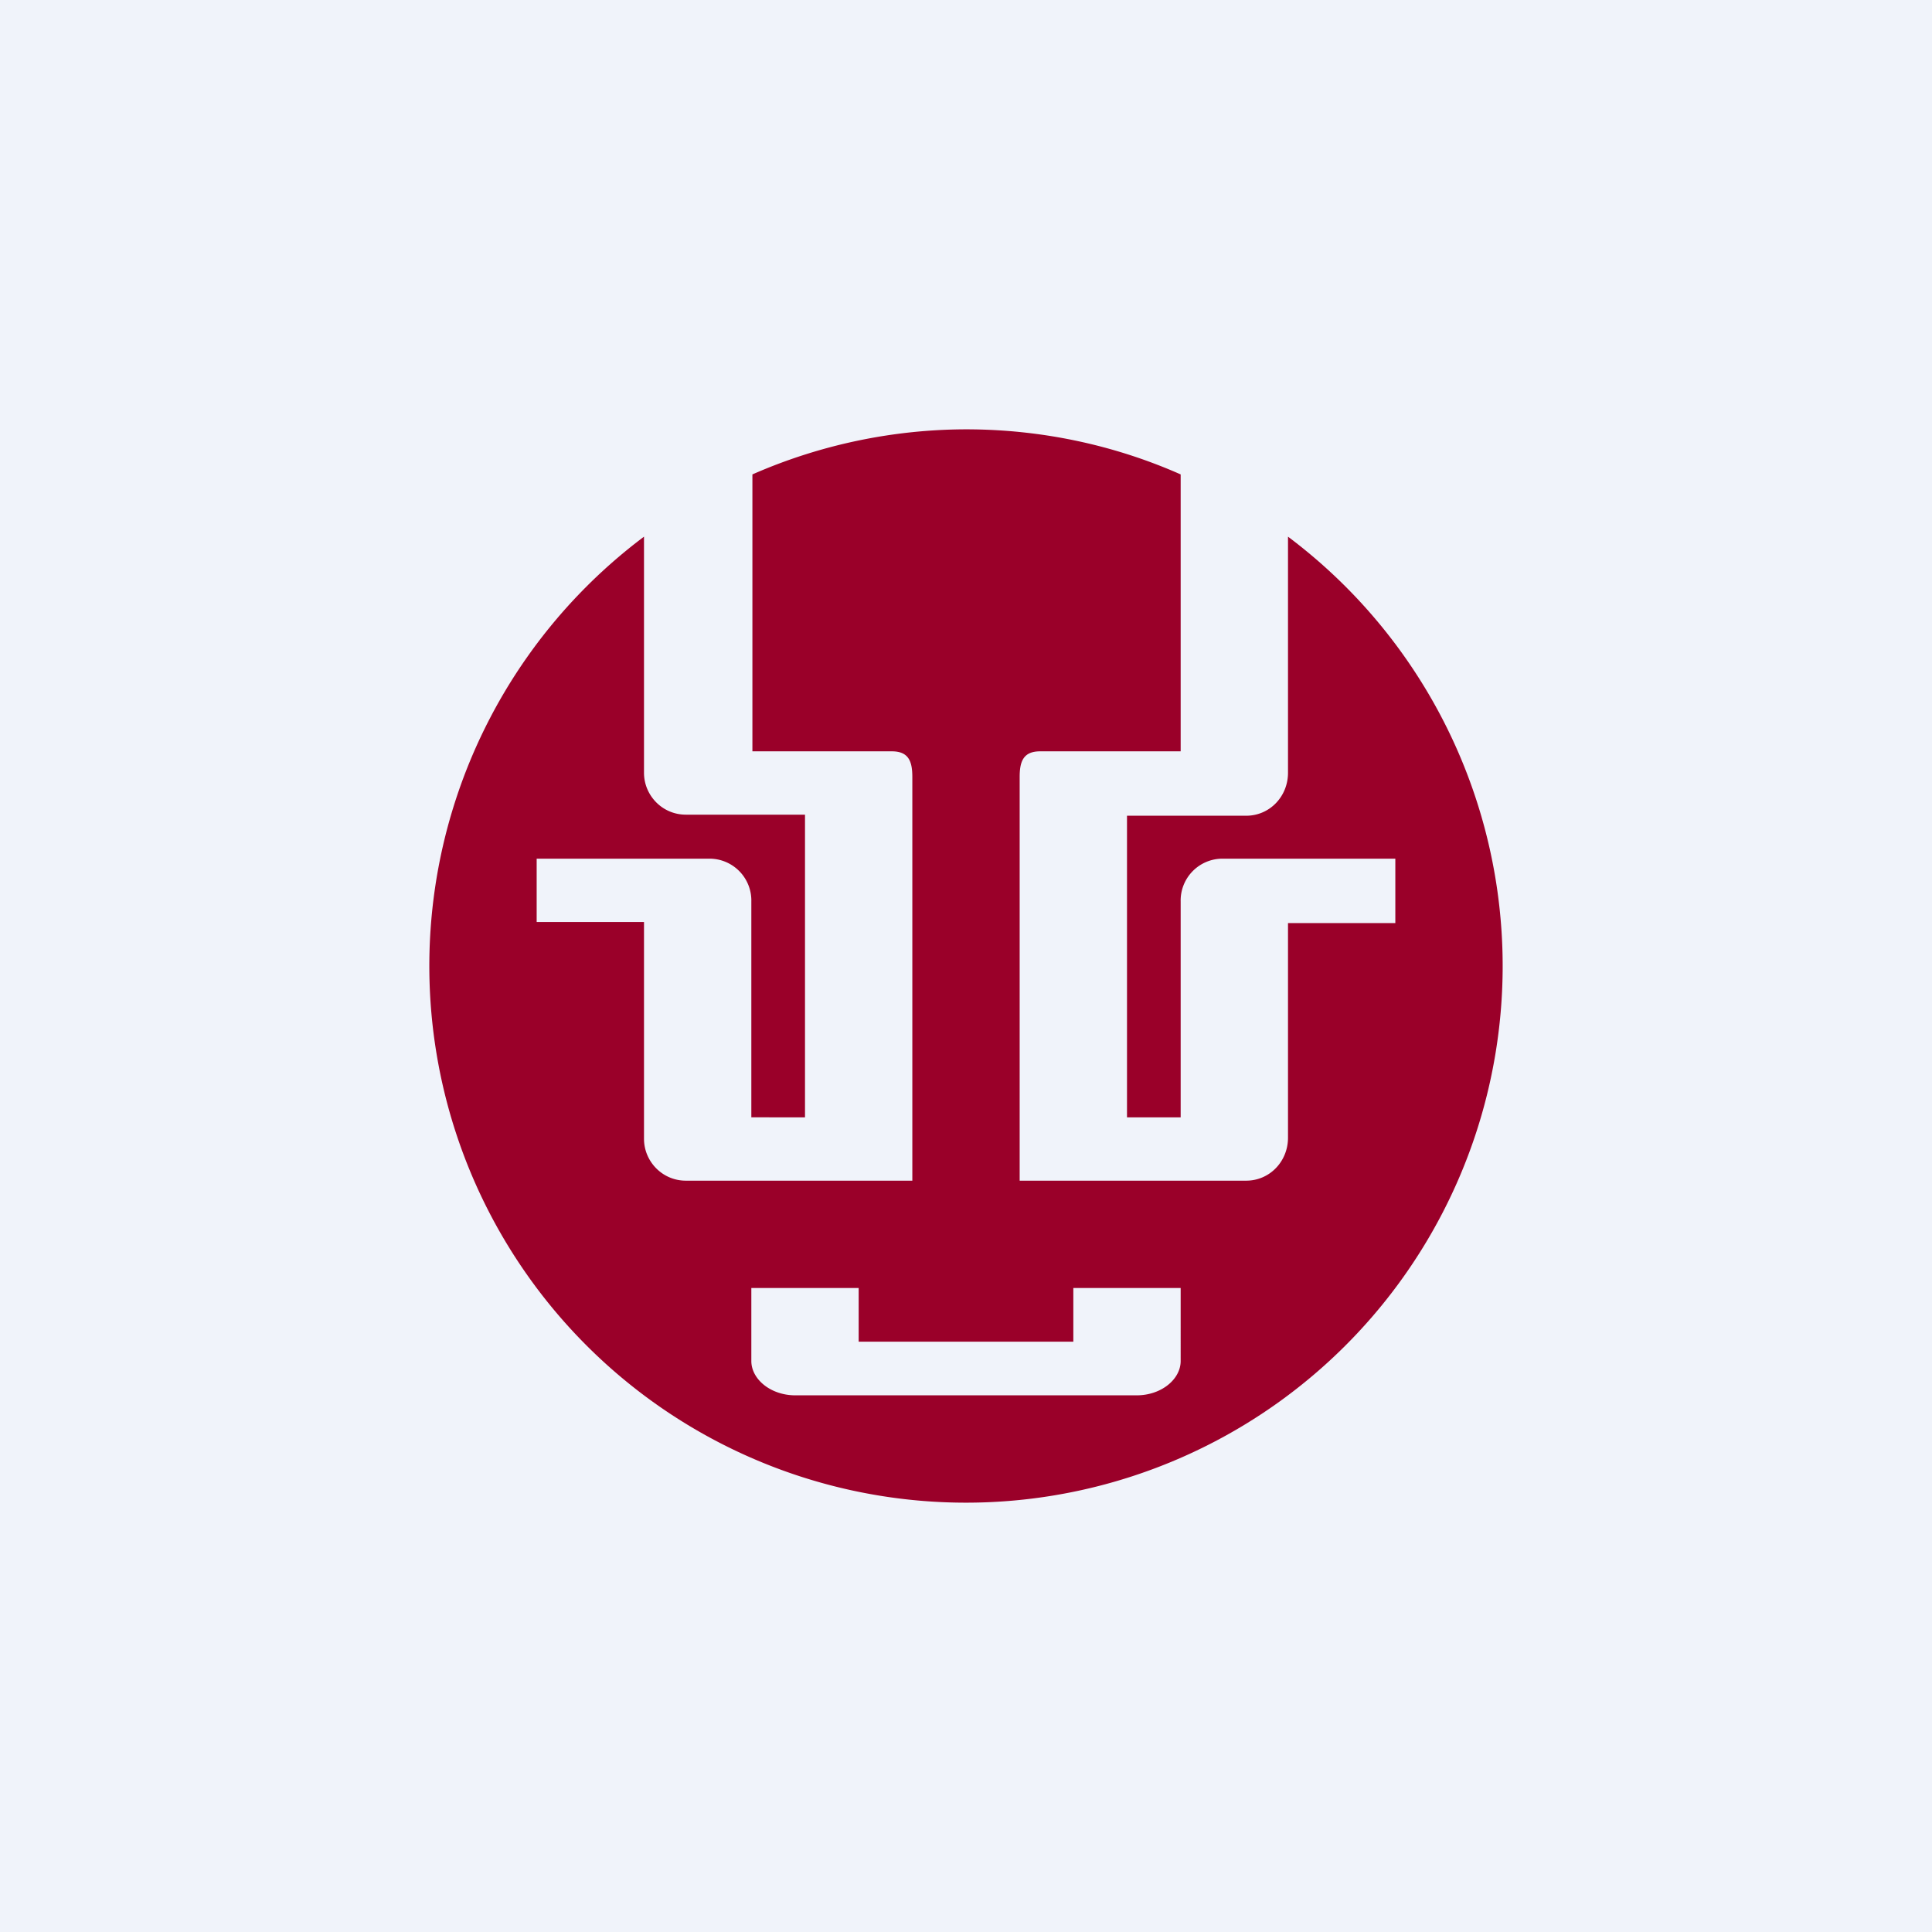
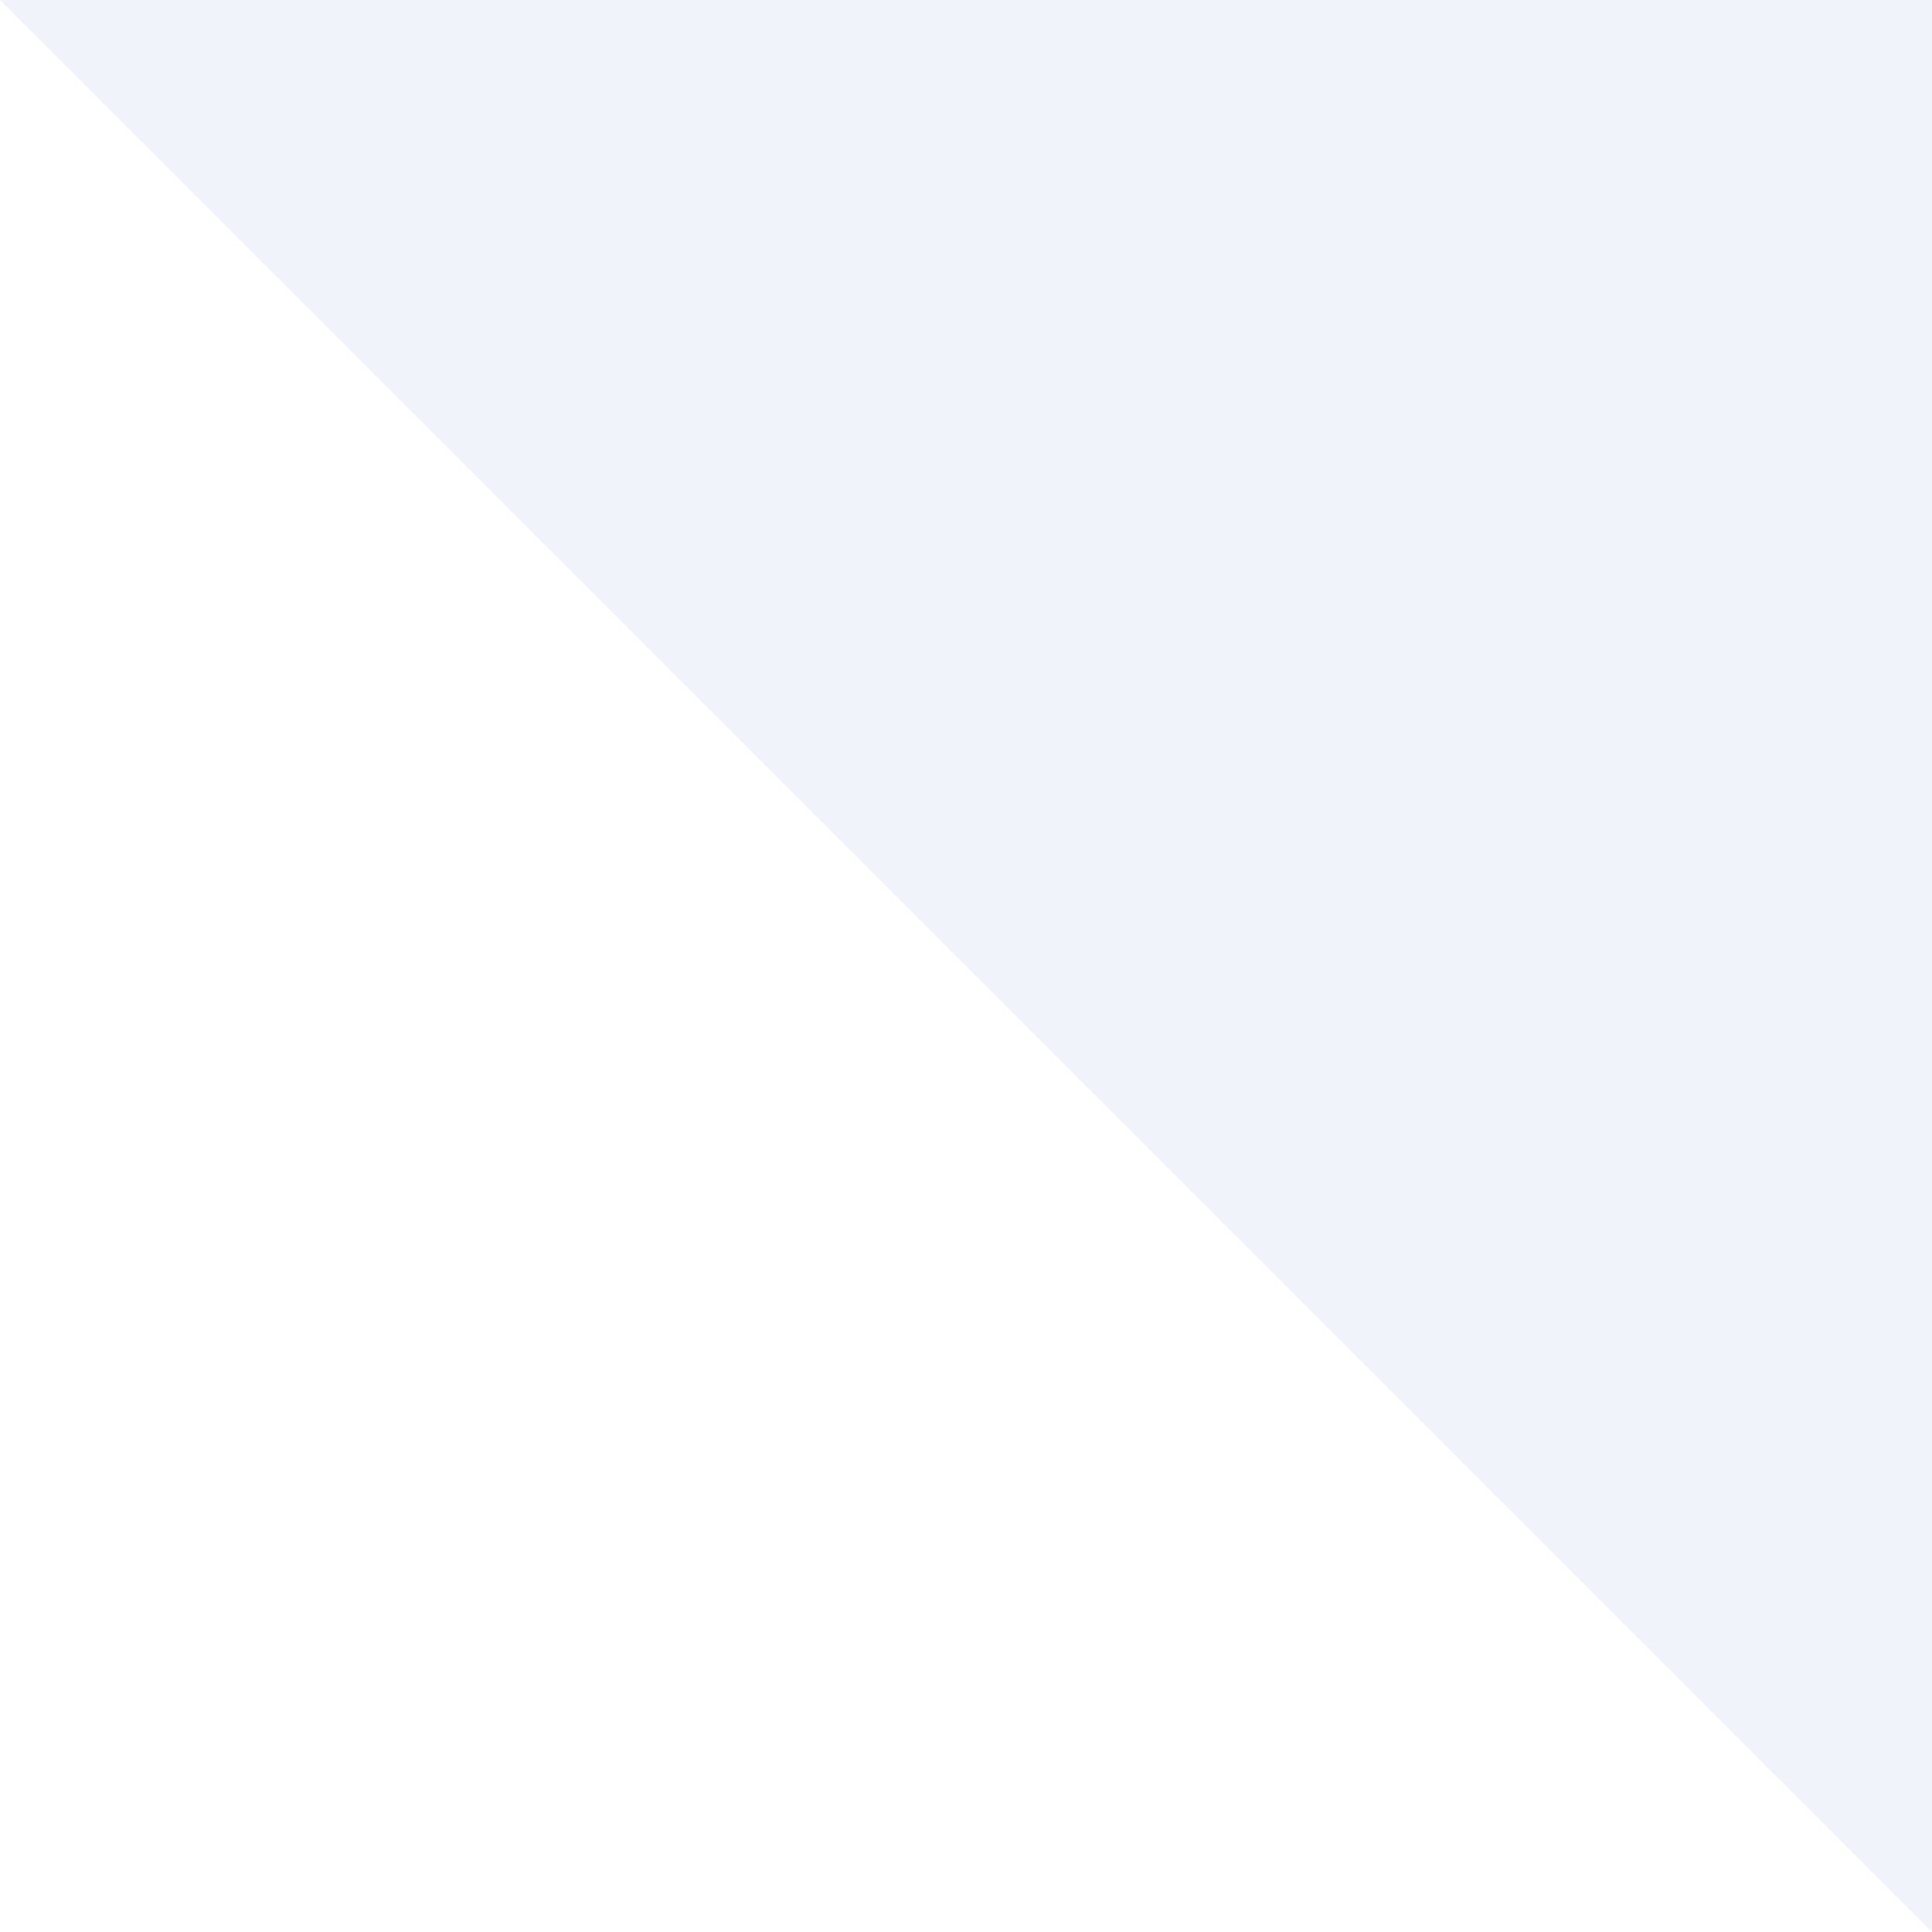
<svg xmlns="http://www.w3.org/2000/svg" width="18" height="18" viewBox="0 0 18 18">
-   <path fill="#F0F3FA" d="M0 0h18v18H0z" />
-   <path d="M9 4c.71 0 1.39.15 2 .42V7H9.69c-.16 0-.19.1-.19.24V11h2.11c.22 0 .39-.18.39-.4V8.6h1V8h-1.61a.39.39 0 0 0-.39.4v2.01h-.5V7.6h1.11c.22 0 .39-.18.39-.4V5a5 5 0 1 1-6 0v2.2c0 .21.17.39.39.39H7.5v2.82H7V8.4A.39.39 0 0 0 6.61 8H5v.59h1v2.02c0 .21.17.39.39.39H8.5V7.24c0-.14-.03-.24-.19-.24h-1.3V4.42A4.98 4.98 0 0 1 9 4Zm-2 8v.68c0 .17.18.32.41.32h3.18c.23 0 .41-.15.41-.32V12h-1v.5H8V12H7Z" fill="#9A0029" />
+   <path fill="#F0F3FA" d="M0 0h18v18z" />
</svg>